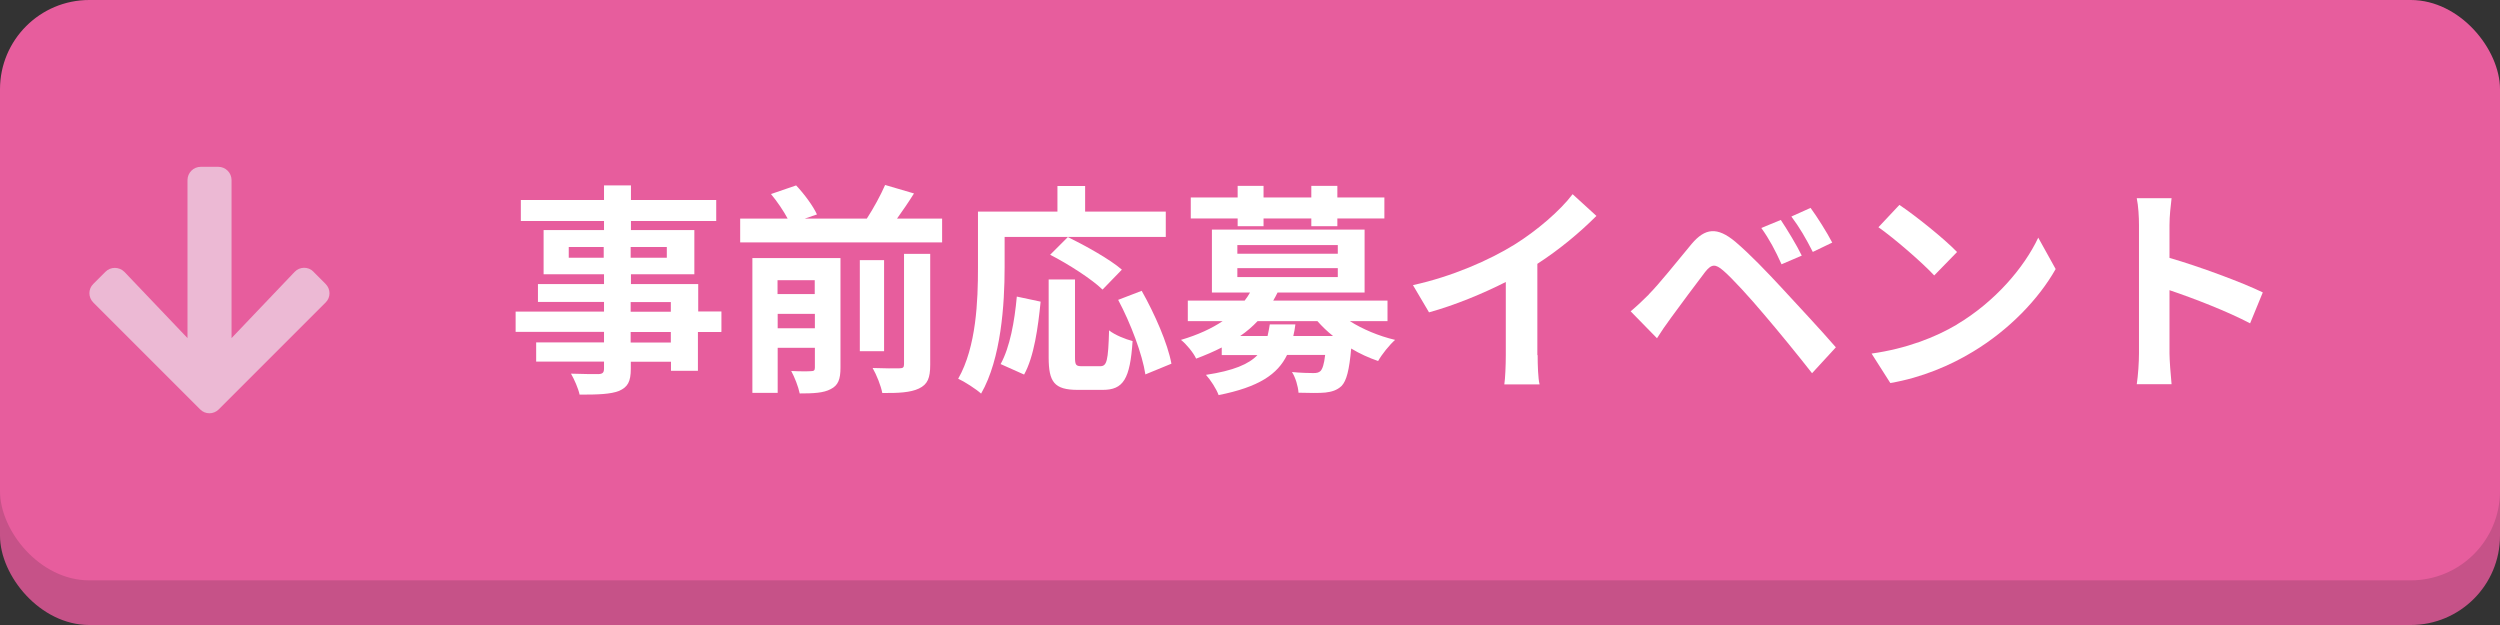
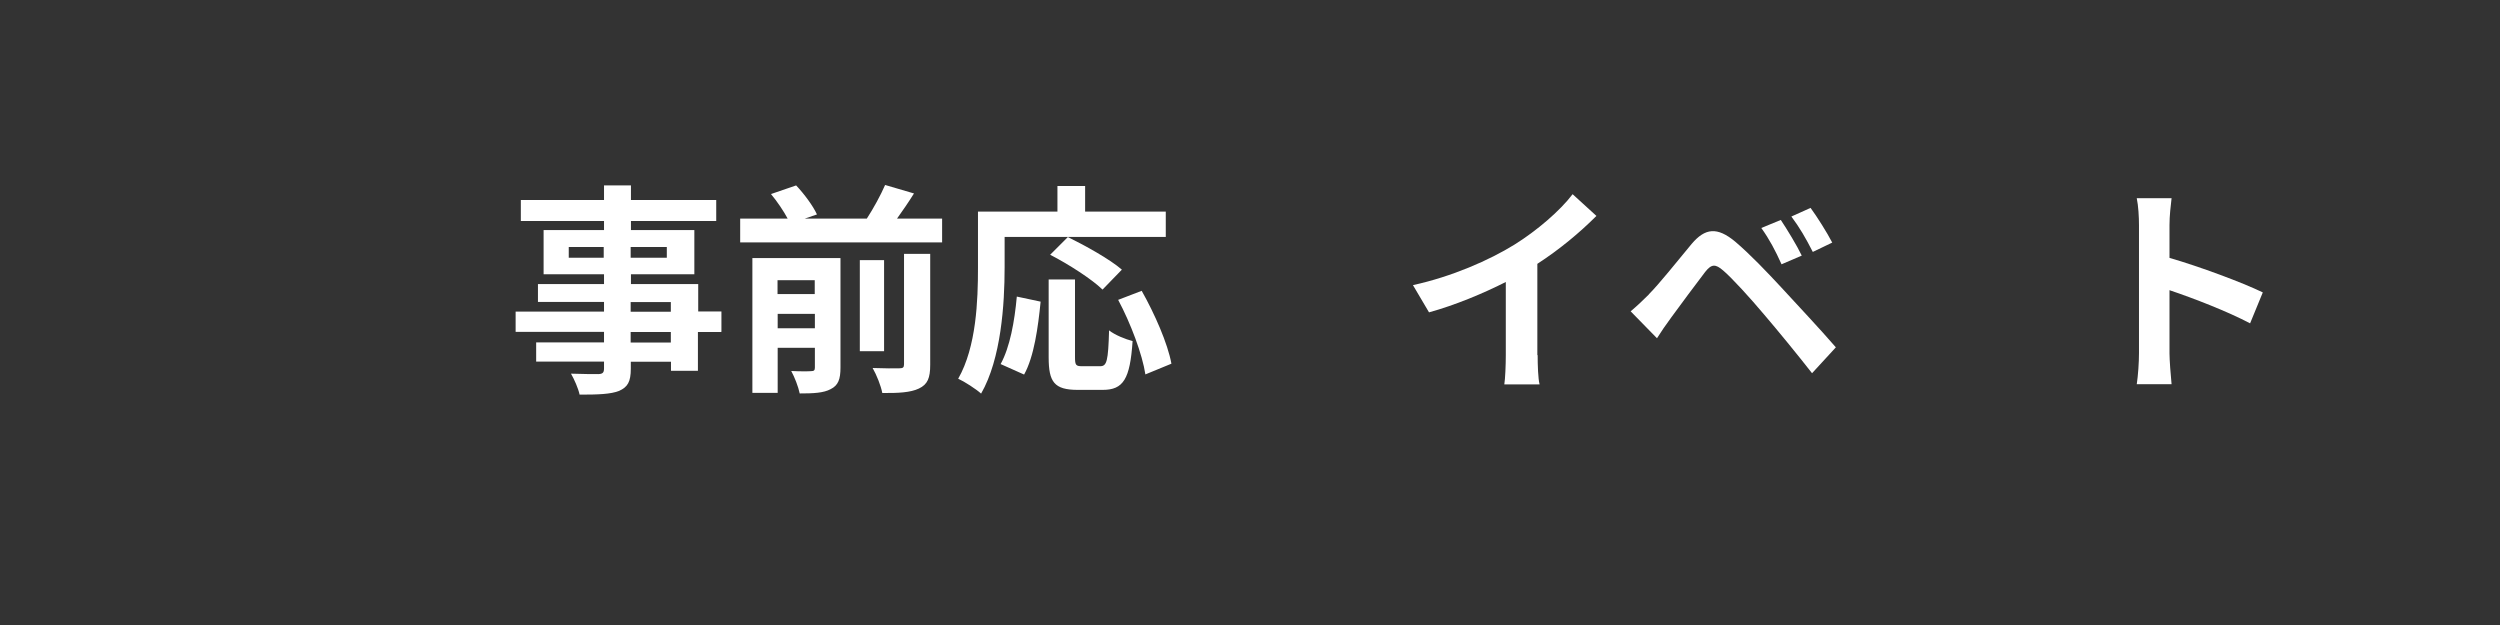
<svg xmlns="http://www.w3.org/2000/svg" id="_レイヤー_2" data-name="レイヤー 2" viewBox="0 0 168 42">
  <rect x="0" y="0" width="168" height="42" fill="#333333" stroke="none" />
  <defs>
    <style>
      .cls-1 {
        fill: #fff;
      }

      .cls-2 {
        fill: #ecb9d4;
      }

      .cls-3 {
        fill: #e75d9d;
      }

      .cls-4 {
        fill: #c65288;
      }
    </style>
  </defs>
  <g id="_レイヤー_4" data-name="レイヤー 4">
    <g>
-       <rect class="cls-4" y="3" width="168" height="39" rx="6" ry="6" />
-       <rect class="cls-3" y="0" width="168" height="39" rx="6" ry="6" />
      <path class="cls-1" d="M48.46,22.31h-1.56v2.61h-1.81v-.61h-2.7v.46c0,.89-.21,1.24-.79,1.5-.57.22-1.38.25-2.65.25-.09-.42-.36-1.03-.58-1.41.72.03,1.6.03,1.84.03.29-.01.38-.1.38-.38v-.46h-4.56v-1.29h4.56v-.71h-5.94v-1.36h5.94v-.65h-4.44v-1.2h4.44v-.66h-4.06v-2.97h4.06v-.61h-5.59v-1.41h5.59v-.98h1.81v.98h5.73v1.41h-5.73v.61h4.26v2.97h-4.26v.66h4.52v1.84h1.56v1.36ZM40.57,17.32v-.72h-2.35v.72h2.35ZM42.38,16.6v.72h2.43v-.72h-2.43ZM42.38,20.95h2.7v-.65h-2.7v.65ZM45.08,22.31h-2.7v.71h2.7v-.71Z" />
      <path class="cls-1" d="M63.31,14.69v1.6h-13.57v-1.6h3.19c-.27-.51-.71-1.16-1.12-1.65l1.69-.58c.54.57,1.14,1.38,1.4,1.95l-.82.28h4.17c.45-.69.93-1.57,1.23-2.26l1.94.57c-.36.58-.77,1.17-1.14,1.69h3.04ZM56.48,24.71c0,.77-.15,1.19-.66,1.44-.48.26-1.17.29-2.08.29-.09-.45-.35-1.11-.57-1.51.56.03,1.16.03,1.35.01.18,0,.24-.06.24-.24v-1.33h-2.5v3.03h-1.7v-9.06h5.92v7.38ZM52.25,18.83v.93h2.5v-.93h-2.5ZM54.76,22.06v-.97h-2.5v.97h2.5ZM59.41,23.6h-1.63v-6.12h1.63v6.12ZM60.76,17.06h1.75v7.45c0,.89-.17,1.32-.76,1.6-.57.27-1.38.31-2.46.3-.09-.48-.38-1.21-.65-1.68.76.03,1.54.03,1.8.02.24,0,.31-.06.31-.27v-7.42Z" />
      <path class="cls-1" d="M67.51,17.99c0,2.42-.23,6.12-1.58,8.46-.33-.3-1.12-.81-1.54-1,1.23-2.15,1.33-5.29,1.33-7.45v-3.78h5.34v-1.72h1.86v1.72h5.42v1.7h-10.83v2.08ZM67.24,24.47c.63-1.14.94-2.88,1.09-4.54l1.6.34c-.17,1.72-.44,3.7-1.11,4.9l-1.59-.71ZM73.93,24.61c.45,0,.54-.34.6-2.41.38.31,1.11.6,1.58.72-.17,2.56-.62,3.28-2.01,3.28h-1.67c-1.59,0-1.96-.53-1.96-2.19v-5.23h1.77v5.22c0,.54.06.61.48.61h1.21ZM74.09,19.46c-.72-.7-2.29-1.71-3.52-2.34l1.19-1.19c1.2.59,2.82,1.49,3.63,2.19l-1.29,1.33ZM76.72,19.54c.88,1.56,1.75,3.54,2,4.9l-1.75.72c-.2-1.33-.98-3.42-1.83-5.01l1.59-.61Z" />
-       <path class="cls-1" d="M90.71,21.58c.85.54,1.94,1,3.04,1.26-.38.34-.89.97-1.14,1.42-.61-.21-1.24-.49-1.81-.84-.13,1.45-.31,2.17-.65,2.52-.31.29-.66.39-1.09.44-.39.04-1.08.03-1.8.01-.03-.43-.2-1.02-.44-1.39.6.06,1.19.07,1.44.07.23,0,.36-.03.48-.14.13-.14.24-.45.31-1.08h-2.56c-.63,1.3-1.89,2.16-4.6,2.7-.15-.42-.55-1.03-.85-1.36,1.85-.28,2.88-.72,3.46-1.33h-2.4v-.51c-.52.27-1.11.52-1.72.75-.18-.4-.68-1-1.02-1.26,1.15-.34,2.07-.77,2.8-1.26h-2.34v-1.38h3.82c.14-.18.26-.36.36-.54h-2.56v-4.23h10.26v4.23h-5.85c-.09.18-.18.36-.29.54h7.68v1.38h-2.53ZM83.17,14.68h-3.15v-1.41h3.15v-.78h1.74v.78h3.21v-.78h1.75v.78h3.16v1.41h-3.16v.52h-1.75v-.52h-3.21v.52h-1.74v-.52ZM83.15,17.05h6.75v-.58h-6.75v.58ZM83.15,18.62h6.75v-.6h-6.75v.6ZM87.05,21.8c-.03.27-.08.52-.14.78h2.67c-.39-.31-.73-.64-1.05-1h-4.02c-.34.36-.72.69-1.17,1h1.84c.06-.24.1-.49.15-.78h1.71Z" />
      <path class="cls-1" d="M103.33,23.87c0,.66.03,1.59.13,1.96h-2.37c.06-.36.1-1.3.1-1.96v-4.92c-1.54.78-3.42,1.56-5.16,2.04l-1.08-1.83c2.62-.57,5.14-1.68,6.82-2.72,1.51-.94,3.07-2.28,3.91-3.39l1.6,1.46c-1.14,1.14-2.49,2.26-3.97,3.22v6.13Z" />
      <path class="cls-1" d="M110.8,19.78c.69-.69,1.86-2.16,2.88-3.39.9-1.06,1.71-1.17,2.94-.14,1,.85,2.13,2.04,3.06,3.04,1,1.09,2.61,2.8,3.69,4.05l-1.6,1.74c-.96-1.23-2.32-2.89-3.21-3.93-.93-1.11-2.2-2.5-2.76-2.97-.52-.45-.78-.45-1.21.09-.58.75-1.67,2.23-2.28,3.06-.35.47-.71,1-.96,1.4l-1.77-1.81c.45-.38.78-.69,1.23-1.14ZM121.07,17.18l-1.35.58c-.43-.95-.81-1.67-1.36-2.44l1.31-.54c.42.63,1.08,1.71,1.41,2.4ZM123.13,16.3l-1.31.63c-.48-.94-.88-1.63-1.44-2.38l1.29-.58c.44.6,1.11,1.66,1.46,2.34Z" />
-       <path class="cls-1" d="M131.51,21.8c2.55-1.52,4.51-3.81,5.46-5.83l1.17,2.11c-1.14,2.02-3.13,4.09-5.55,5.55-1.51.92-3.45,1.75-5.56,2.11l-1.26-1.98c2.34-.33,4.29-1.09,5.75-1.96ZM131.51,16.94l-1.53,1.57c-.78-.84-2.65-2.47-3.75-3.24l1.41-1.5c1.05.7,3,2.26,3.87,3.16Z" />
      <path class="cls-1" d="M151.21,21.73c-1.54-.81-3.79-1.68-5.42-2.23v4.24c0,.44.08,1.48.14,2.08h-2.34c.09-.58.15-1.48.15-2.08v-8.61c0-.54-.04-1.29-.15-1.81h2.34c-.06.52-.14,1.18-.14,1.81v2.2c2.01.58,4.89,1.65,6.27,2.32l-.85,2.07Z" />
-       <path class="cls-2" d="M21.06,18.26l.82.82c.35.35.35.91,0,1.25l-7.18,7.18c-.35.35-.91.35-1.25,0l-7.18-7.18c-.35-.35-.35-.91,0-1.25l.82-.82c.35-.35.92-.34,1.27.01l4.24,4.45v-10.62c0-.49.4-.89.89-.89h1.18c.49,0,.89.4.89.89v10.62l4.24-4.45c.34-.36.92-.37,1.27-.01Z" />
    </g>
  </g>
</svg>